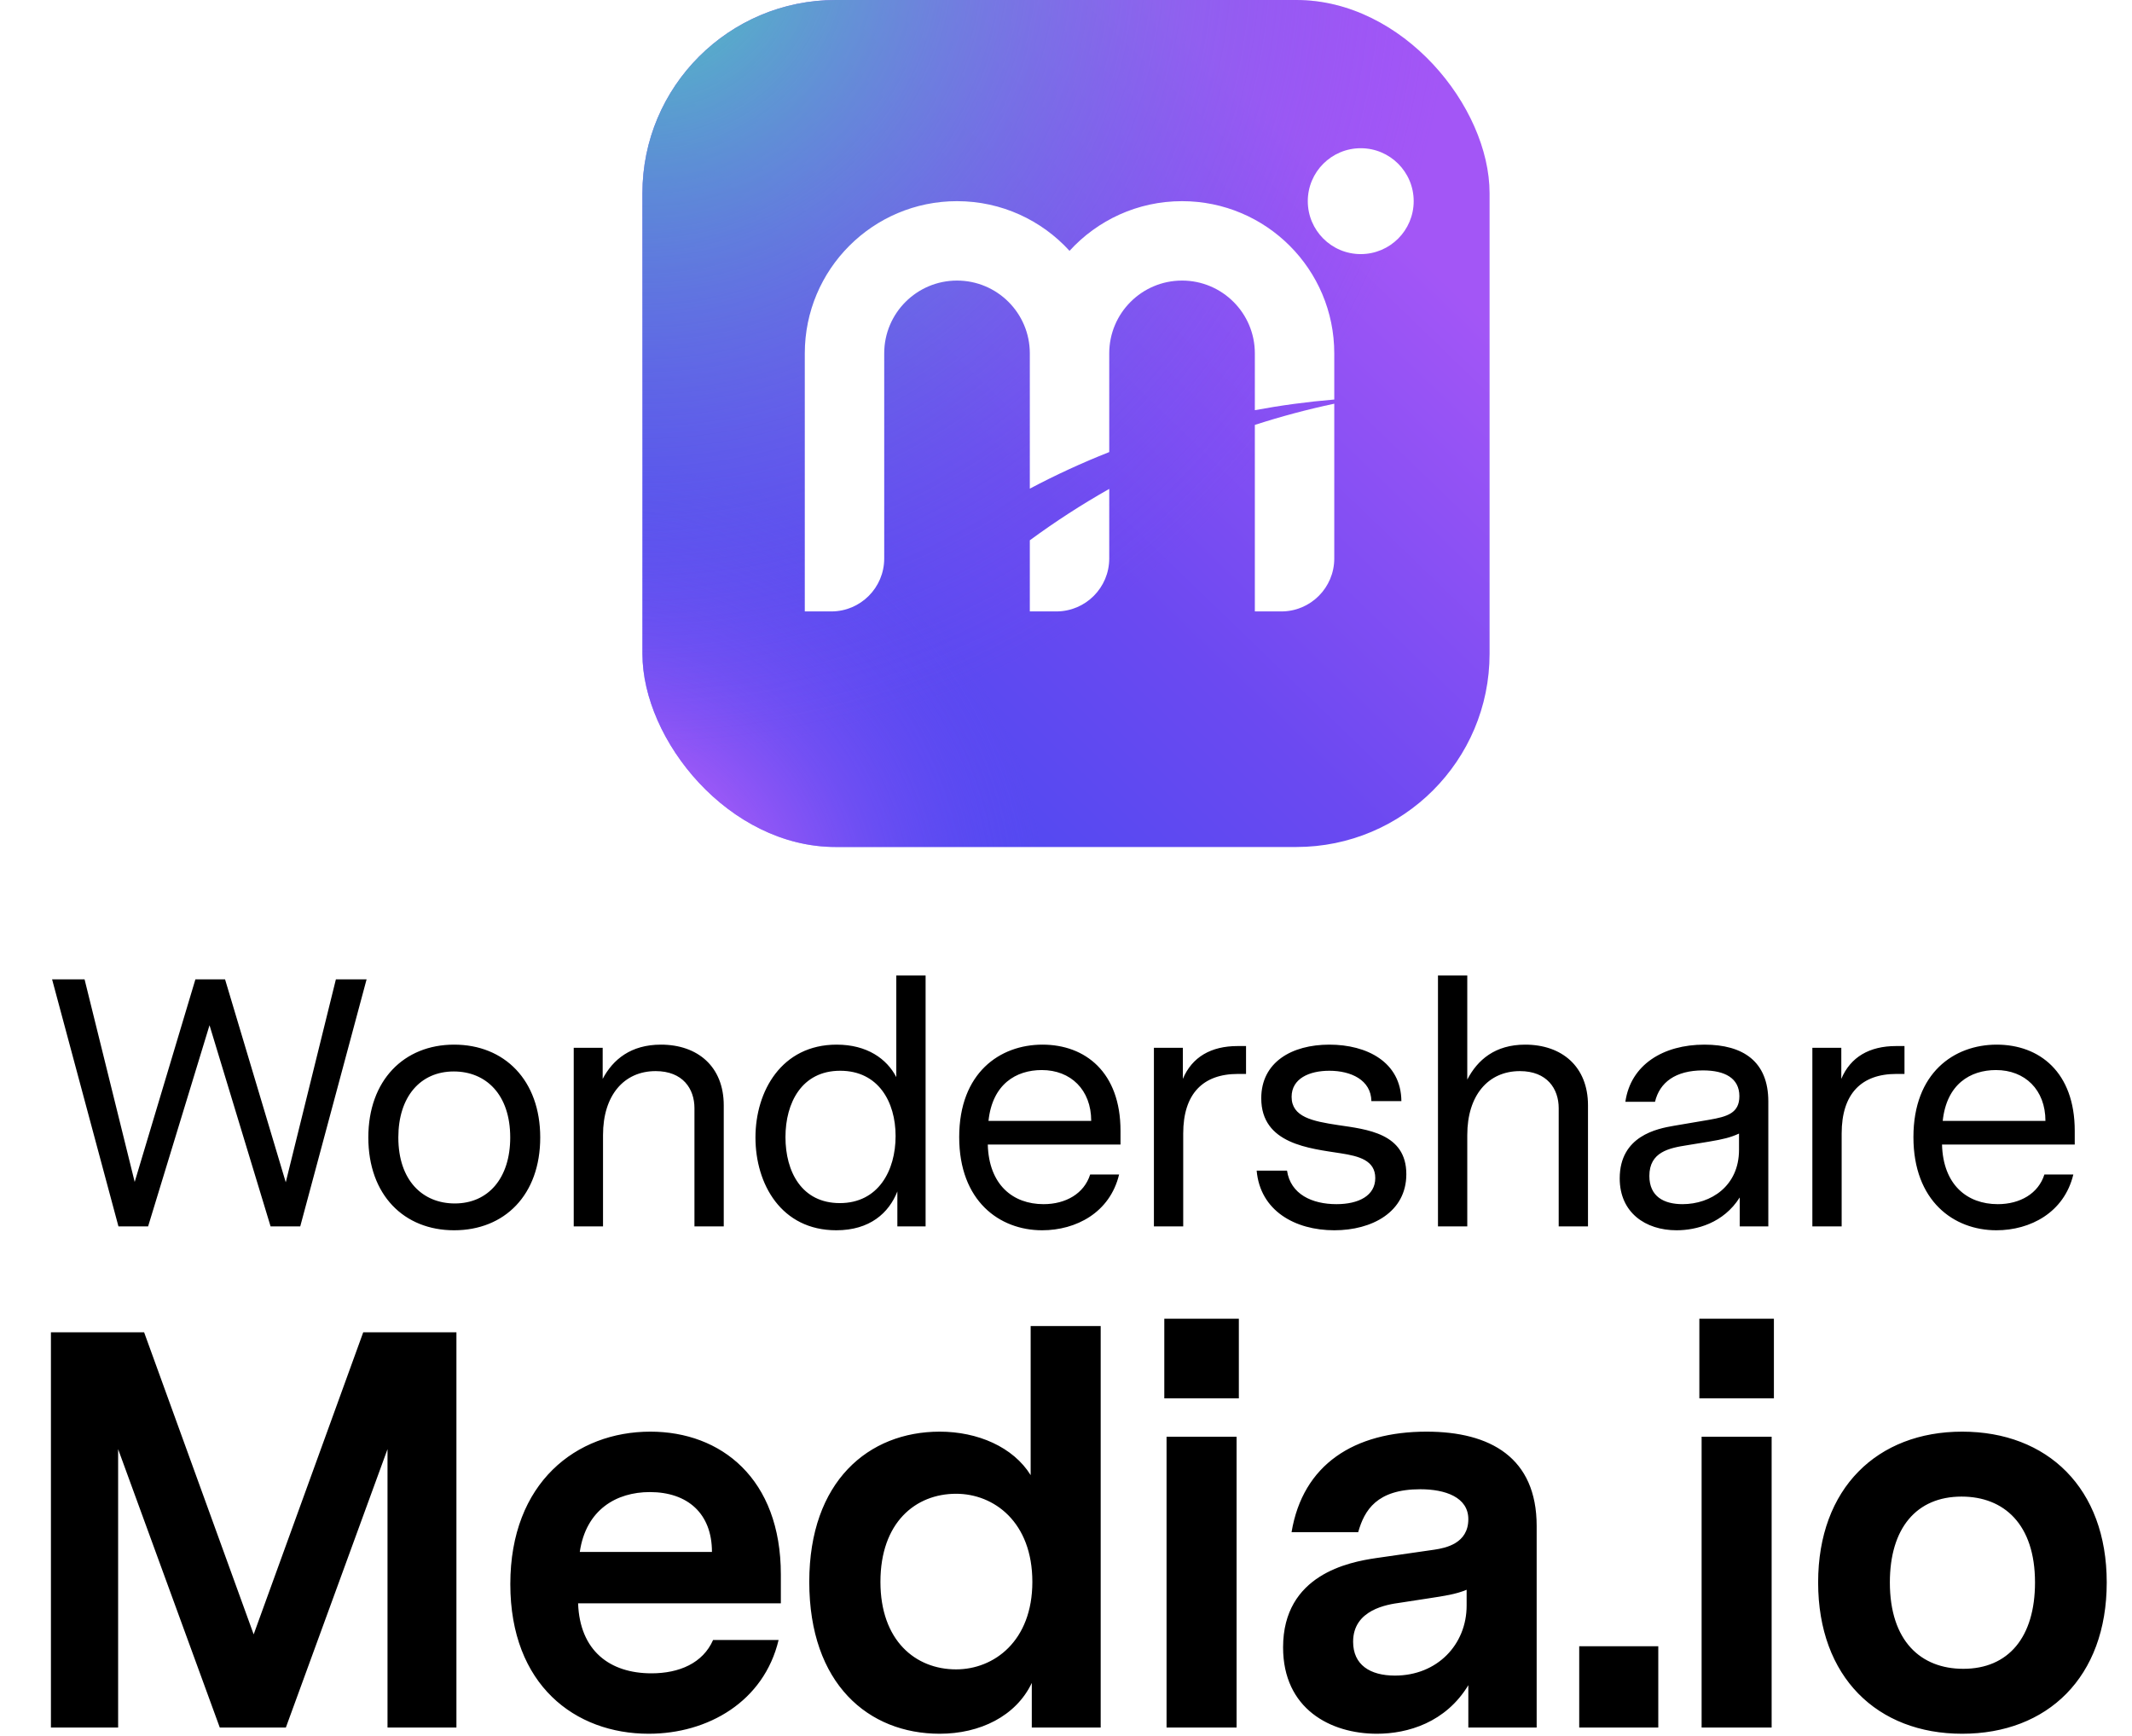
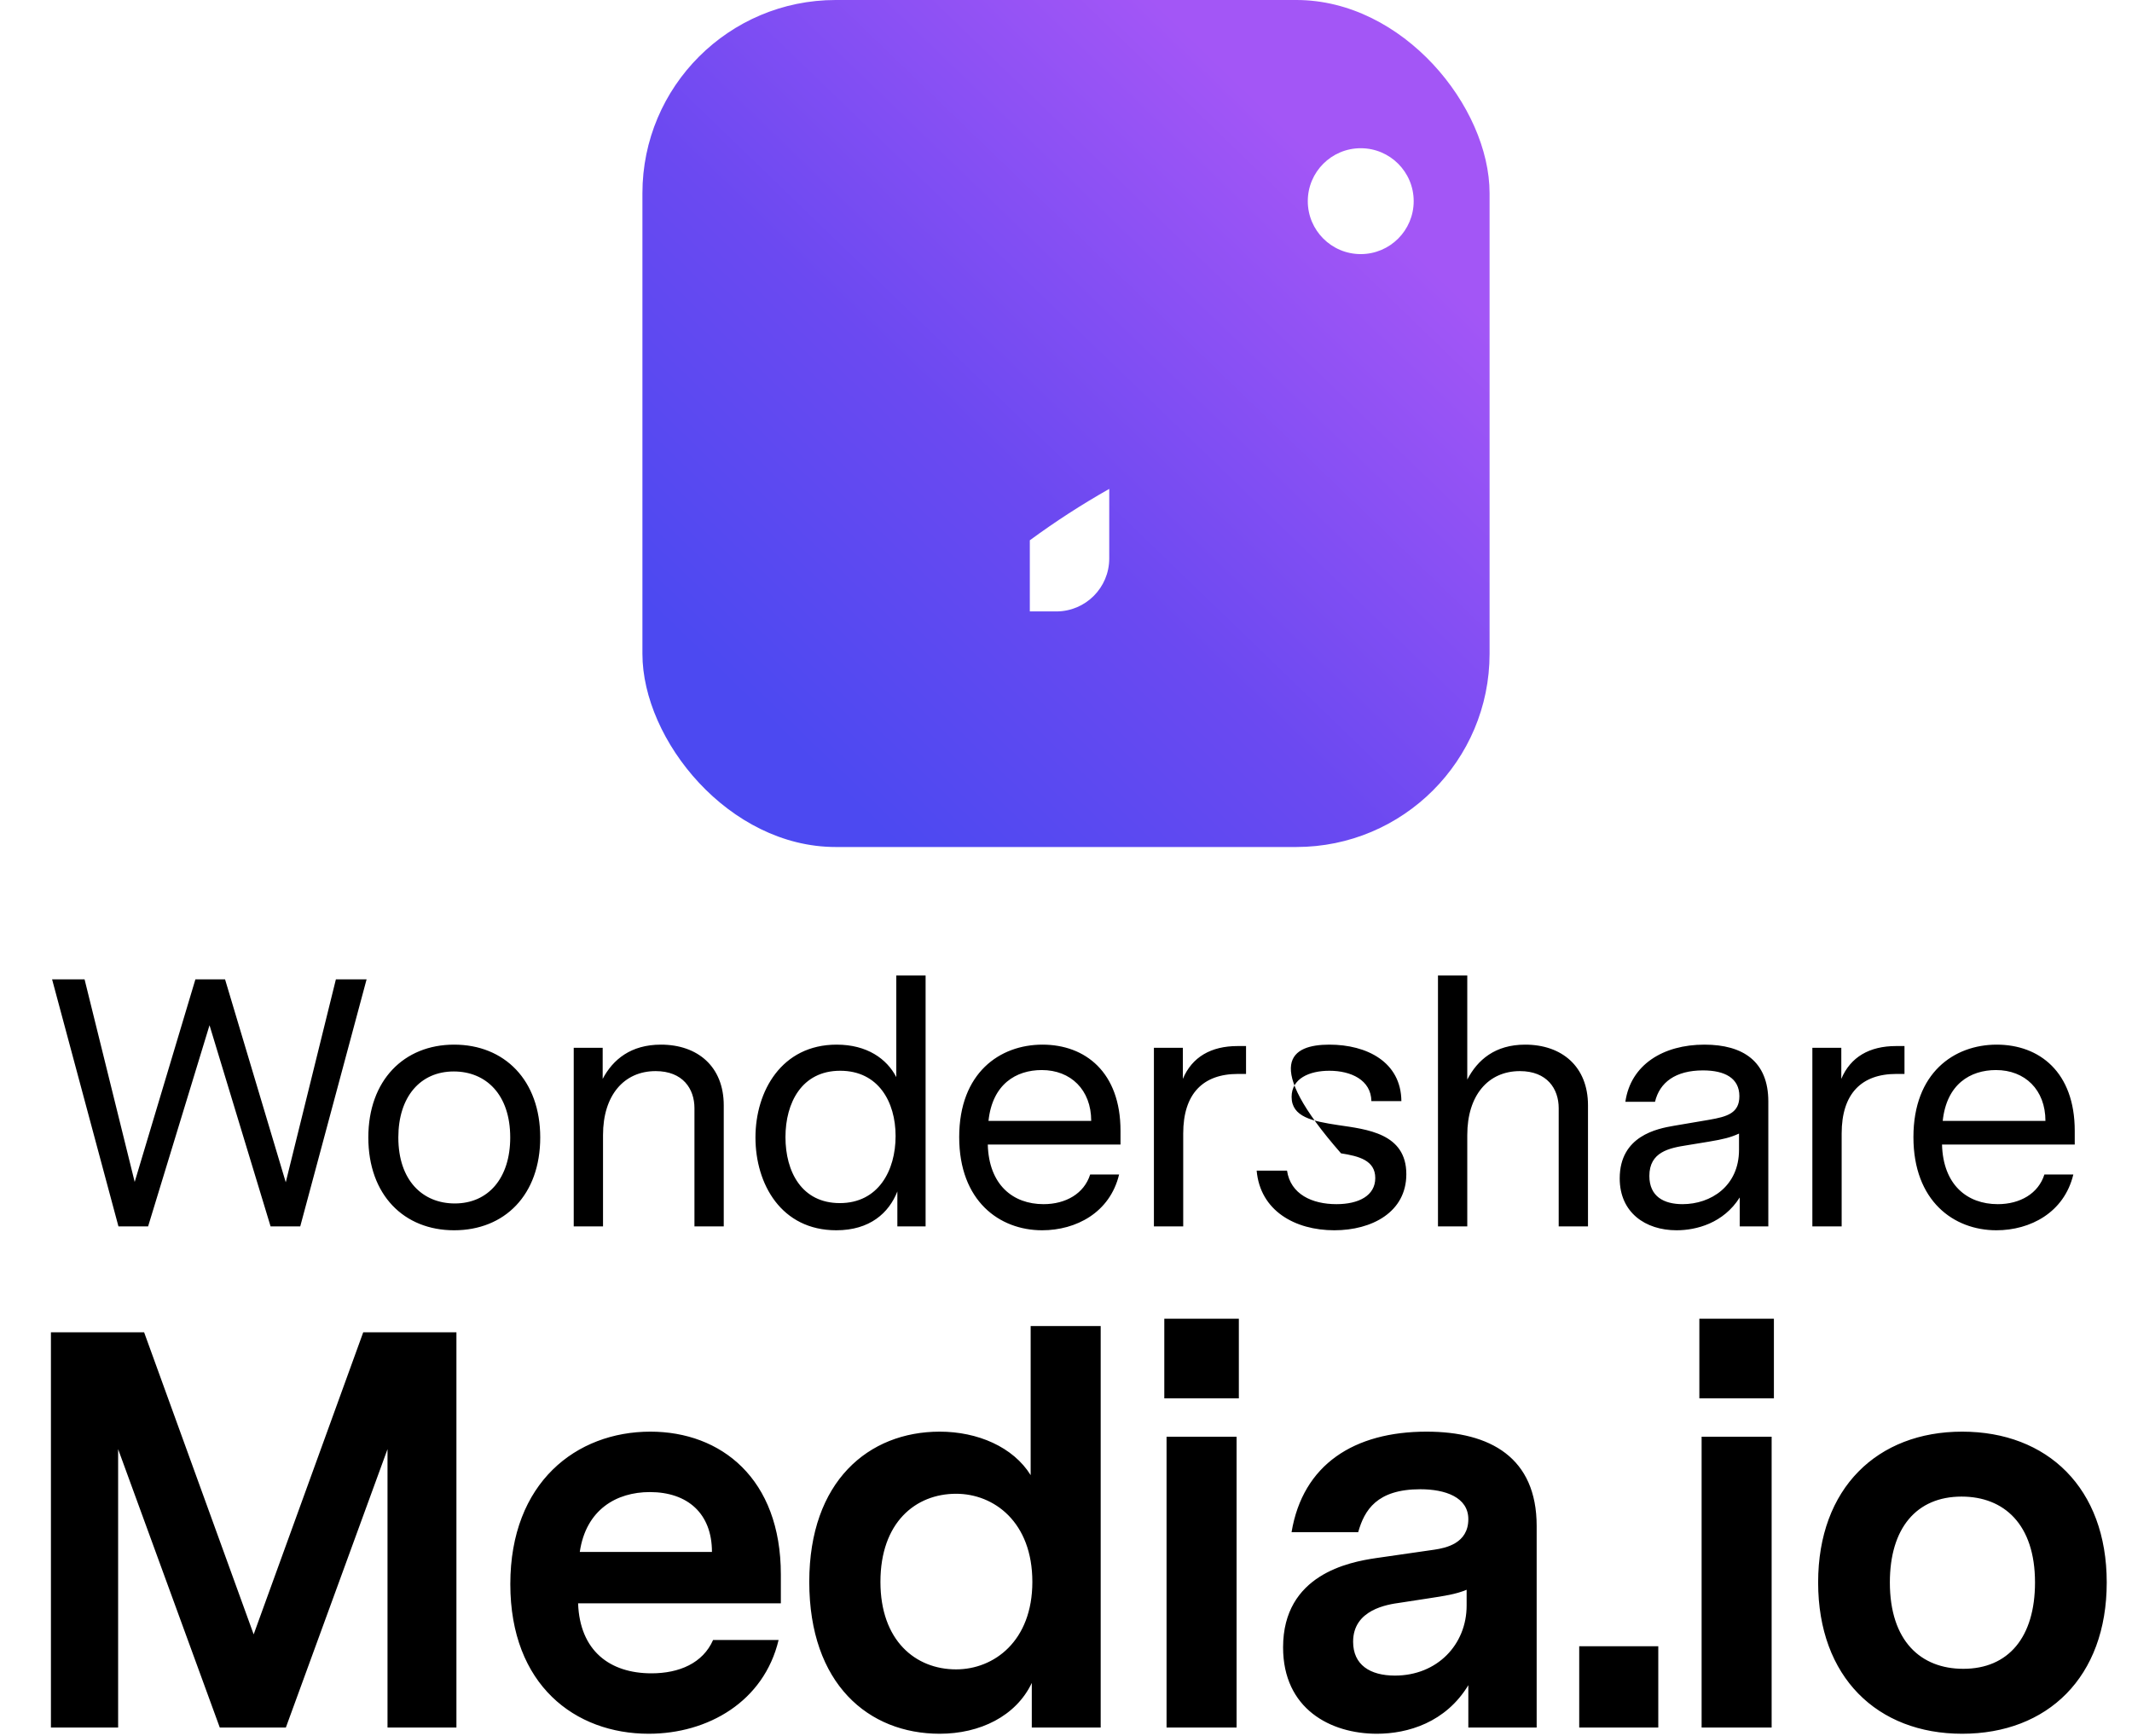
<svg xmlns="http://www.w3.org/2000/svg" width="302" height="246" viewBox="0 0 302 246" fill="none" class="wsc-svg-logo-online-uniconverter-vertical">
  <g filter="url(#online-uniconverter-vertical-filter0_i_2_34968)">
    <rect x="91" width="120" height="120" rx="27.375" fill="url(#online-uniconverter-vertical-paint0_linear_2_34968)" />
-     <rect x="91" width="120" height="120" rx="27.375" fill="url(#online-uniconverter-vertical-paint1_radial_2_34968)" style="mix-blend-mode:screen" />
-     <rect x="91" width="120" height="120" rx="27.375" fill="url(#online-uniconverter-vertical-paint2_radial_2_34968)" style="mix-blend-mode:overlay" />
    <path d="M192.75 36C196.892 36 200.25 32.642 200.25 28.5C200.25 24.358 196.892 21 192.75 21C188.608 21 185.25 24.358 185.25 28.5C185.25 32.642 188.608 36 192.75 36Z" fill="white" />
-     <path d="M135.563 28.5C123.654 28.5 114 38.154 114 50.062V86.625H117.75C121.892 86.625 125.25 83.267 125.25 79.125V50.062C125.25 44.367 129.867 39.75 135.563 39.75C141.258 39.75 145.875 44.367 145.875 50.062V69.229C149.511 67.303 153.266 65.571 157.125 64.046V50.062C157.125 44.367 161.742 39.75 167.438 39.75C173.133 39.75 177.75 44.367 177.75 50.062V58.113C181.44 57.426 185.193 56.92 189 56.603V50.062C189 38.154 179.346 28.5 167.438 28.5C161.124 28.5 155.444 31.214 151.5 35.539C147.557 31.214 141.877 28.5 135.563 28.5Z" fill="white" />
    <path d="M145.875 86.625V76.546C149.468 73.905 153.224 71.472 157.125 69.265V79.125C157.125 83.267 153.767 86.625 149.625 86.625H145.875Z" fill="white" />
-     <path d="M177.75 86.625V60.2C181.421 59.011 185.175 58.006 189 57.195V79.125C189 83.267 185.642 86.625 181.5 86.625H177.75Z" fill="white" />
  </g>
-   <path d="M51.929 138.75L42.529 173.75H38.329L29.679 145.25L20.979 173.75H16.779L7.379 138.75H11.979L19.079 167.45L27.679 138.75H31.879L40.479 167.5L47.579 138.75H51.929ZM64.324 148C71.474 148 76.524 153.05 76.524 161.15C76.524 169.3 71.474 174.3 64.324 174.3C57.224 174.3 52.174 169.3 52.174 161.15C52.174 153.05 57.224 148 64.324 148ZM72.274 161.15C72.274 155.05 68.824 151.8 64.274 151.8C59.524 151.8 56.424 155.4 56.424 161.15C56.424 167.25 59.874 170.5 64.424 170.5C69.174 170.5 72.274 166.9 72.274 161.15ZM93.62 148C98.82 148 102.52 151.1 102.52 156.6V173.75H98.37V157C98.37 154.25 96.719 151.75 92.87 151.75C88.37 151.75 85.419 155.2 85.419 160.8V173.75H81.269V148.45H85.37V152.85C86.82 150.1 89.37 148 93.62 148ZM131.112 138.2V173.75H127.112V168.8C125.912 171.85 123.212 174.3 118.462 174.3C110.662 174.3 107.012 167.75 107.012 161.15C107.012 154.6 110.712 148 118.512 148C122.812 148 125.612 150 126.962 152.6V138.2H131.112ZM118.962 170.45C124.412 170.45 126.862 165.85 126.862 160.95C126.862 156.1 124.412 151.7 119.012 151.7C113.562 151.7 111.262 156.25 111.262 161.1C111.262 166 113.562 170.45 118.962 170.45ZM158.721 162.15H139.921C140.071 167.85 143.471 170.6 147.821 170.6C150.971 170.6 153.571 169.1 154.421 166.4H158.521C157.221 171.8 152.421 174.3 147.621 174.3C141.571 174.3 135.871 170.15 135.871 161.1C135.871 152 141.621 148 147.671 148C153.721 148 158.721 151.9 158.721 160.2V162.15ZM147.571 151.6C143.921 151.6 140.571 153.6 140.021 158.8H154.571C154.571 154.4 151.671 151.6 147.571 151.6ZM176.503 148.2V152.15H175.353C170.403 152.15 167.603 154.95 167.603 160.6V173.75H163.453V148.45H167.553V152.85C168.853 149.75 171.553 148.2 175.303 148.2H176.503ZM189.558 159.4C193.608 160 199.208 160.55 199.208 166.35C199.208 171.75 194.308 174.3 189.008 174.3C183.458 174.3 178.508 171.55 178.008 165.85H182.308C182.808 169.2 185.858 170.6 189.308 170.6C192.458 170.6 194.808 169.4 194.808 166.9C194.808 164.4 192.508 163.8 189.958 163.4C185.508 162.7 178.658 162.1 178.658 155.6C178.658 150.5 182.958 148 188.308 148C193.608 148 198.458 150.45 198.508 156H194.258C194.208 153 191.358 151.7 188.308 151.7C185.458 151.7 182.958 152.8 182.958 155.4C182.958 158.25 185.908 158.85 189.558 159.4ZM216.041 148C221.241 148 224.941 151.1 224.941 156.6V173.75H220.791V157C220.791 154.25 219.141 151.75 215.291 151.75C210.791 151.75 207.841 155.2 207.841 160.8V173.75H203.691V138.2H207.841V152.95C209.291 150.15 211.791 148 216.041 148ZM241.434 148C246.934 148 250.484 150.4 250.484 156.05V173.75H246.434V169.65C244.134 173.3 240.284 174.3 237.484 174.3C233.084 174.3 229.434 171.8 229.434 166.95C229.434 160.9 234.784 159.9 237.084 159.5L242.084 158.65C244.684 158.2 246.384 157.7 246.384 155.3C246.384 152.75 244.334 151.65 241.234 151.65C237.334 151.65 235.084 153.35 234.434 156.1H230.234C230.984 150.85 235.584 148 241.434 148ZM246.334 160.6C245.134 161.15 244.134 161.4 242.034 161.75L238.984 162.25C236.434 162.65 233.634 163.2 233.634 166.6C233.634 169.55 235.734 170.6 238.334 170.6C242.334 170.6 246.334 168.05 246.334 162.9V160.6ZM269.773 148.2V152.15H268.623C263.673 152.15 260.873 154.95 260.873 160.6V173.75H256.723V148.45H260.823V152.85C262.123 149.75 264.823 148.2 268.573 148.2H269.773ZM293.889 162.15H275.089C275.239 167.85 278.639 170.6 282.989 170.6C286.139 170.6 288.739 169.1 289.589 166.4H293.689C292.389 171.8 287.589 174.3 282.789 174.3C276.739 174.3 271.039 170.15 271.039 161.1C271.039 152 276.789 148 282.839 148C288.889 148 293.889 151.9 293.889 160.2V162.15ZM282.739 151.6C279.089 151.6 275.739 153.6 275.189 158.8H289.739C289.739 154.4 286.839 151.6 282.739 151.6Z" fill="black" />
+   <path d="M51.929 138.75L42.529 173.75H38.329L29.679 145.25L20.979 173.75H16.779L7.379 138.75H11.979L19.079 167.45L27.679 138.75H31.879L40.479 167.5L47.579 138.75H51.929ZM64.324 148C71.474 148 76.524 153.05 76.524 161.15C76.524 169.3 71.474 174.3 64.324 174.3C57.224 174.3 52.174 169.3 52.174 161.15C52.174 153.05 57.224 148 64.324 148ZM72.274 161.15C72.274 155.05 68.824 151.8 64.274 151.8C59.524 151.8 56.424 155.4 56.424 161.15C56.424 167.25 59.874 170.5 64.424 170.5C69.174 170.5 72.274 166.9 72.274 161.15ZM93.62 148C98.82 148 102.52 151.1 102.52 156.6V173.75H98.37V157C98.37 154.25 96.719 151.75 92.87 151.75C88.37 151.75 85.419 155.2 85.419 160.8V173.75H81.269V148.45H85.37V152.85C86.82 150.1 89.37 148 93.62 148ZM131.112 138.2V173.75H127.112V168.8C125.912 171.85 123.212 174.3 118.462 174.3C110.662 174.3 107.012 167.75 107.012 161.15C107.012 154.6 110.712 148 118.512 148C122.812 148 125.612 150 126.962 152.6V138.2H131.112ZM118.962 170.45C124.412 170.45 126.862 165.85 126.862 160.95C126.862 156.1 124.412 151.7 119.012 151.7C113.562 151.7 111.262 156.25 111.262 161.1C111.262 166 113.562 170.45 118.962 170.45ZM158.721 162.15H139.921C140.071 167.85 143.471 170.6 147.821 170.6C150.971 170.6 153.571 169.1 154.421 166.4H158.521C157.221 171.8 152.421 174.3 147.621 174.3C141.571 174.3 135.871 170.15 135.871 161.1C135.871 152 141.621 148 147.671 148C153.721 148 158.721 151.9 158.721 160.2V162.15ZM147.571 151.6C143.921 151.6 140.571 153.6 140.021 158.8H154.571C154.571 154.4 151.671 151.6 147.571 151.6ZM176.503 148.2V152.15H175.353C170.403 152.15 167.603 154.95 167.603 160.6V173.75H163.453V148.45H167.553V152.85C168.853 149.75 171.553 148.2 175.303 148.2H176.503ZM189.558 159.4C193.608 160 199.208 160.55 199.208 166.35C199.208 171.75 194.308 174.3 189.008 174.3C183.458 174.3 178.508 171.55 178.008 165.85H182.308C182.808 169.2 185.858 170.6 189.308 170.6C192.458 170.6 194.808 169.4 194.808 166.9C194.808 164.4 192.508 163.8 189.958 163.4C178.658 150.5 182.958 148 188.308 148C193.608 148 198.458 150.45 198.508 156H194.258C194.208 153 191.358 151.7 188.308 151.7C185.458 151.7 182.958 152.8 182.958 155.4C182.958 158.25 185.908 158.85 189.558 159.4ZM216.041 148C221.241 148 224.941 151.1 224.941 156.6V173.75H220.791V157C220.791 154.25 219.141 151.75 215.291 151.75C210.791 151.75 207.841 155.2 207.841 160.8V173.75H203.691V138.2H207.841V152.95C209.291 150.15 211.791 148 216.041 148ZM241.434 148C246.934 148 250.484 150.4 250.484 156.05V173.75H246.434V169.65C244.134 173.3 240.284 174.3 237.484 174.3C233.084 174.3 229.434 171.8 229.434 166.95C229.434 160.9 234.784 159.9 237.084 159.5L242.084 158.65C244.684 158.2 246.384 157.7 246.384 155.3C246.384 152.75 244.334 151.65 241.234 151.65C237.334 151.65 235.084 153.35 234.434 156.1H230.234C230.984 150.85 235.584 148 241.434 148ZM246.334 160.6C245.134 161.15 244.134 161.4 242.034 161.75L238.984 162.25C236.434 162.65 233.634 163.2 233.634 166.6C233.634 169.55 235.734 170.6 238.334 170.6C242.334 170.6 246.334 168.05 246.334 162.9V160.6ZM269.773 148.2V152.15H268.623C263.673 152.15 260.873 154.95 260.873 160.6V173.75H256.723V148.45H260.823V152.85C262.123 149.75 264.823 148.2 268.573 148.2H269.773ZM293.889 162.15H275.089C275.239 167.85 278.639 170.6 282.989 170.6C286.139 170.6 288.739 169.1 289.589 166.4H293.689C292.389 171.8 287.589 174.3 282.789 174.3C276.739 174.3 271.039 170.15 271.039 161.1C271.039 152 276.789 148 282.839 148C288.889 148 293.889 151.9 293.889 160.2V162.15ZM282.739 151.6C279.089 151.6 275.739 153.6 275.189 158.8H289.739C289.739 154.4 286.839 151.6 282.739 151.6Z" fill="black" />
  <path d="M64.653 188.75V244.75H54.892V205.31L40.492 244.75H31.133L16.733 205.31V244.75H7.213V188.75H20.413L35.932 231.55L51.453 188.75H64.653ZM110.608 227.15H81.888C82.127 233.87 86.368 237.07 92.287 237.07C96.207 237.07 99.567 235.63 101.008 232.35H110.288C108.208 241.07 100.288 245.63 91.888 245.63C81.487 245.63 72.287 238.75 72.287 224.43C72.287 210.03 81.647 202.83 92.127 202.83C102.128 202.83 110.608 209.47 110.608 223.07V227.15ZM92.047 211.39C87.328 211.39 83.007 213.87 82.127 219.87H100.848C100.848 214.43 97.407 211.39 92.047 211.39ZM155.914 187.87V244.75H146.154V238.43C143.914 243.15 138.794 245.63 133.114 245.63C123.034 245.63 114.634 238.59 114.634 224.11C114.634 209.87 123.034 202.83 133.114 202.83C138.474 202.83 143.514 204.99 145.994 208.99V187.87H155.914ZM135.434 236.51C140.794 236.51 146.234 232.51 146.234 224.11C146.234 215.63 140.794 211.63 135.434 211.63C129.674 211.63 124.714 215.71 124.714 224.11C124.714 232.43 129.674 236.51 135.434 236.51ZM164.924 198.11V186.83H175.484V198.11H164.924ZM165.244 244.75V203.55H175.164V244.75H165.244ZM202.07 202.83C211.11 202.83 217.67 206.51 217.67 216.19V244.75H207.99V238.75C204.79 244.03 199.43 245.63 195.03 245.63C188.47 245.63 181.75 242.11 181.75 233.39C181.75 223.07 191.11 221.31 194.87 220.75L203.19 219.55C204.79 219.31 207.99 218.67 207.99 215.23C207.99 212.11 204.71 210.99 201.19 210.99C195.03 210.99 193.27 213.95 192.39 217.07H182.95C184.55 207.47 191.83 202.83 202.07 202.83ZM197.59 237.39C203.59 237.39 207.75 232.99 207.75 227.47V225.23C206.23 225.87 204.55 226.11 202.47 226.43L198.31 227.07C196.55 227.31 191.67 228.03 191.67 232.59C191.67 235.87 194.07 237.39 197.59 237.39ZM223.697 244.75V233.23H234.897V244.75H223.697ZM240.715 198.11V186.83H251.275V198.11H240.715ZM241.035 244.75V203.55H250.955V244.75H241.035ZM277.941 202.83C290.021 202.83 298.421 210.83 298.421 224.19C298.421 237.63 290.021 245.63 277.941 245.63C265.941 245.63 257.541 237.63 257.541 224.19C257.541 210.83 265.941 202.83 277.941 202.83ZM277.861 212.03C271.461 212.03 267.701 216.51 267.701 224.19C267.701 232.51 272.101 236.43 278.101 236.43C284.501 236.43 288.261 231.95 288.261 224.19C288.261 215.95 283.861 212.03 277.861 212.03Z" fill="black" />
  <defs>
    <filter id="online-uniconverter-vertical-filter0_i_2_34968" x="91" y="0" width="120" height="120" filterUnits="userSpaceOnUse" color-interpolation-filters="sRGB">
      <feFlood flood-opacity="0" result="BackgroundImageFix" />
      <feBlend mode="normal" in="SourceGraphic" in2="BackgroundImageFix" result="shape" />
      <feColorMatrix in="SourceAlpha" type="matrix" values="0 0 0 0 0 0 0 0 0 0 0 0 0 0 0 0 0 0 127 0" result="hardAlpha" />
      <feOffset />
      <feGaussianBlur stdDeviation="0.469" />
      <feComposite in2="hardAlpha" operator="arithmetic" k2="-1" k3="1" />
      <feColorMatrix type="matrix" values="0 0 0 0 0 0 0 0 0 0 0 0 0 0 0 0 0 0 0.24 0" />
      <feBlend mode="darken" in2="shape" result="effect1_innerShadow_2_34968" />
    </filter>
    <linearGradient id="online-uniconverter-vertical-paint0_linear_2_34968" x1="91" y1="120" x2="206.907" y2="-0" gradientUnits="userSpaceOnUse">
      <stop offset="0.15" stop-color="#4C49F1" />
      <stop offset="0.441" stop-color="#6B49F1" />
      <stop offset="0.82" stop-color="#A356F6" />
    </linearGradient>
    <radialGradient id="online-uniconverter-vertical-paint1_radial_2_34968" cx="0" cy="0" r="1" gradientUnits="userSpaceOnUse" gradientTransform="translate(84.296 129.417) rotate(-37.042) scale(64.158 64.158)">
      <stop stop-color="#FC6FFF" />
      <stop offset="1" stop-color="#6E4AF2" stop-opacity="0" />
    </radialGradient>
    <radialGradient id="online-uniconverter-vertical-paint2_radial_2_34968" cx="0" cy="0" r="1" gradientUnits="userSpaceOnUse" gradientTransform="translate(91 -8.27) rotate(39.879) scale(115.285 115.285)">
      <stop stop-color="#4CCDBC" />
      <stop offset="1" stop-color="#754CF2" stop-opacity="0" />
    </radialGradient>
  </defs>
</svg>